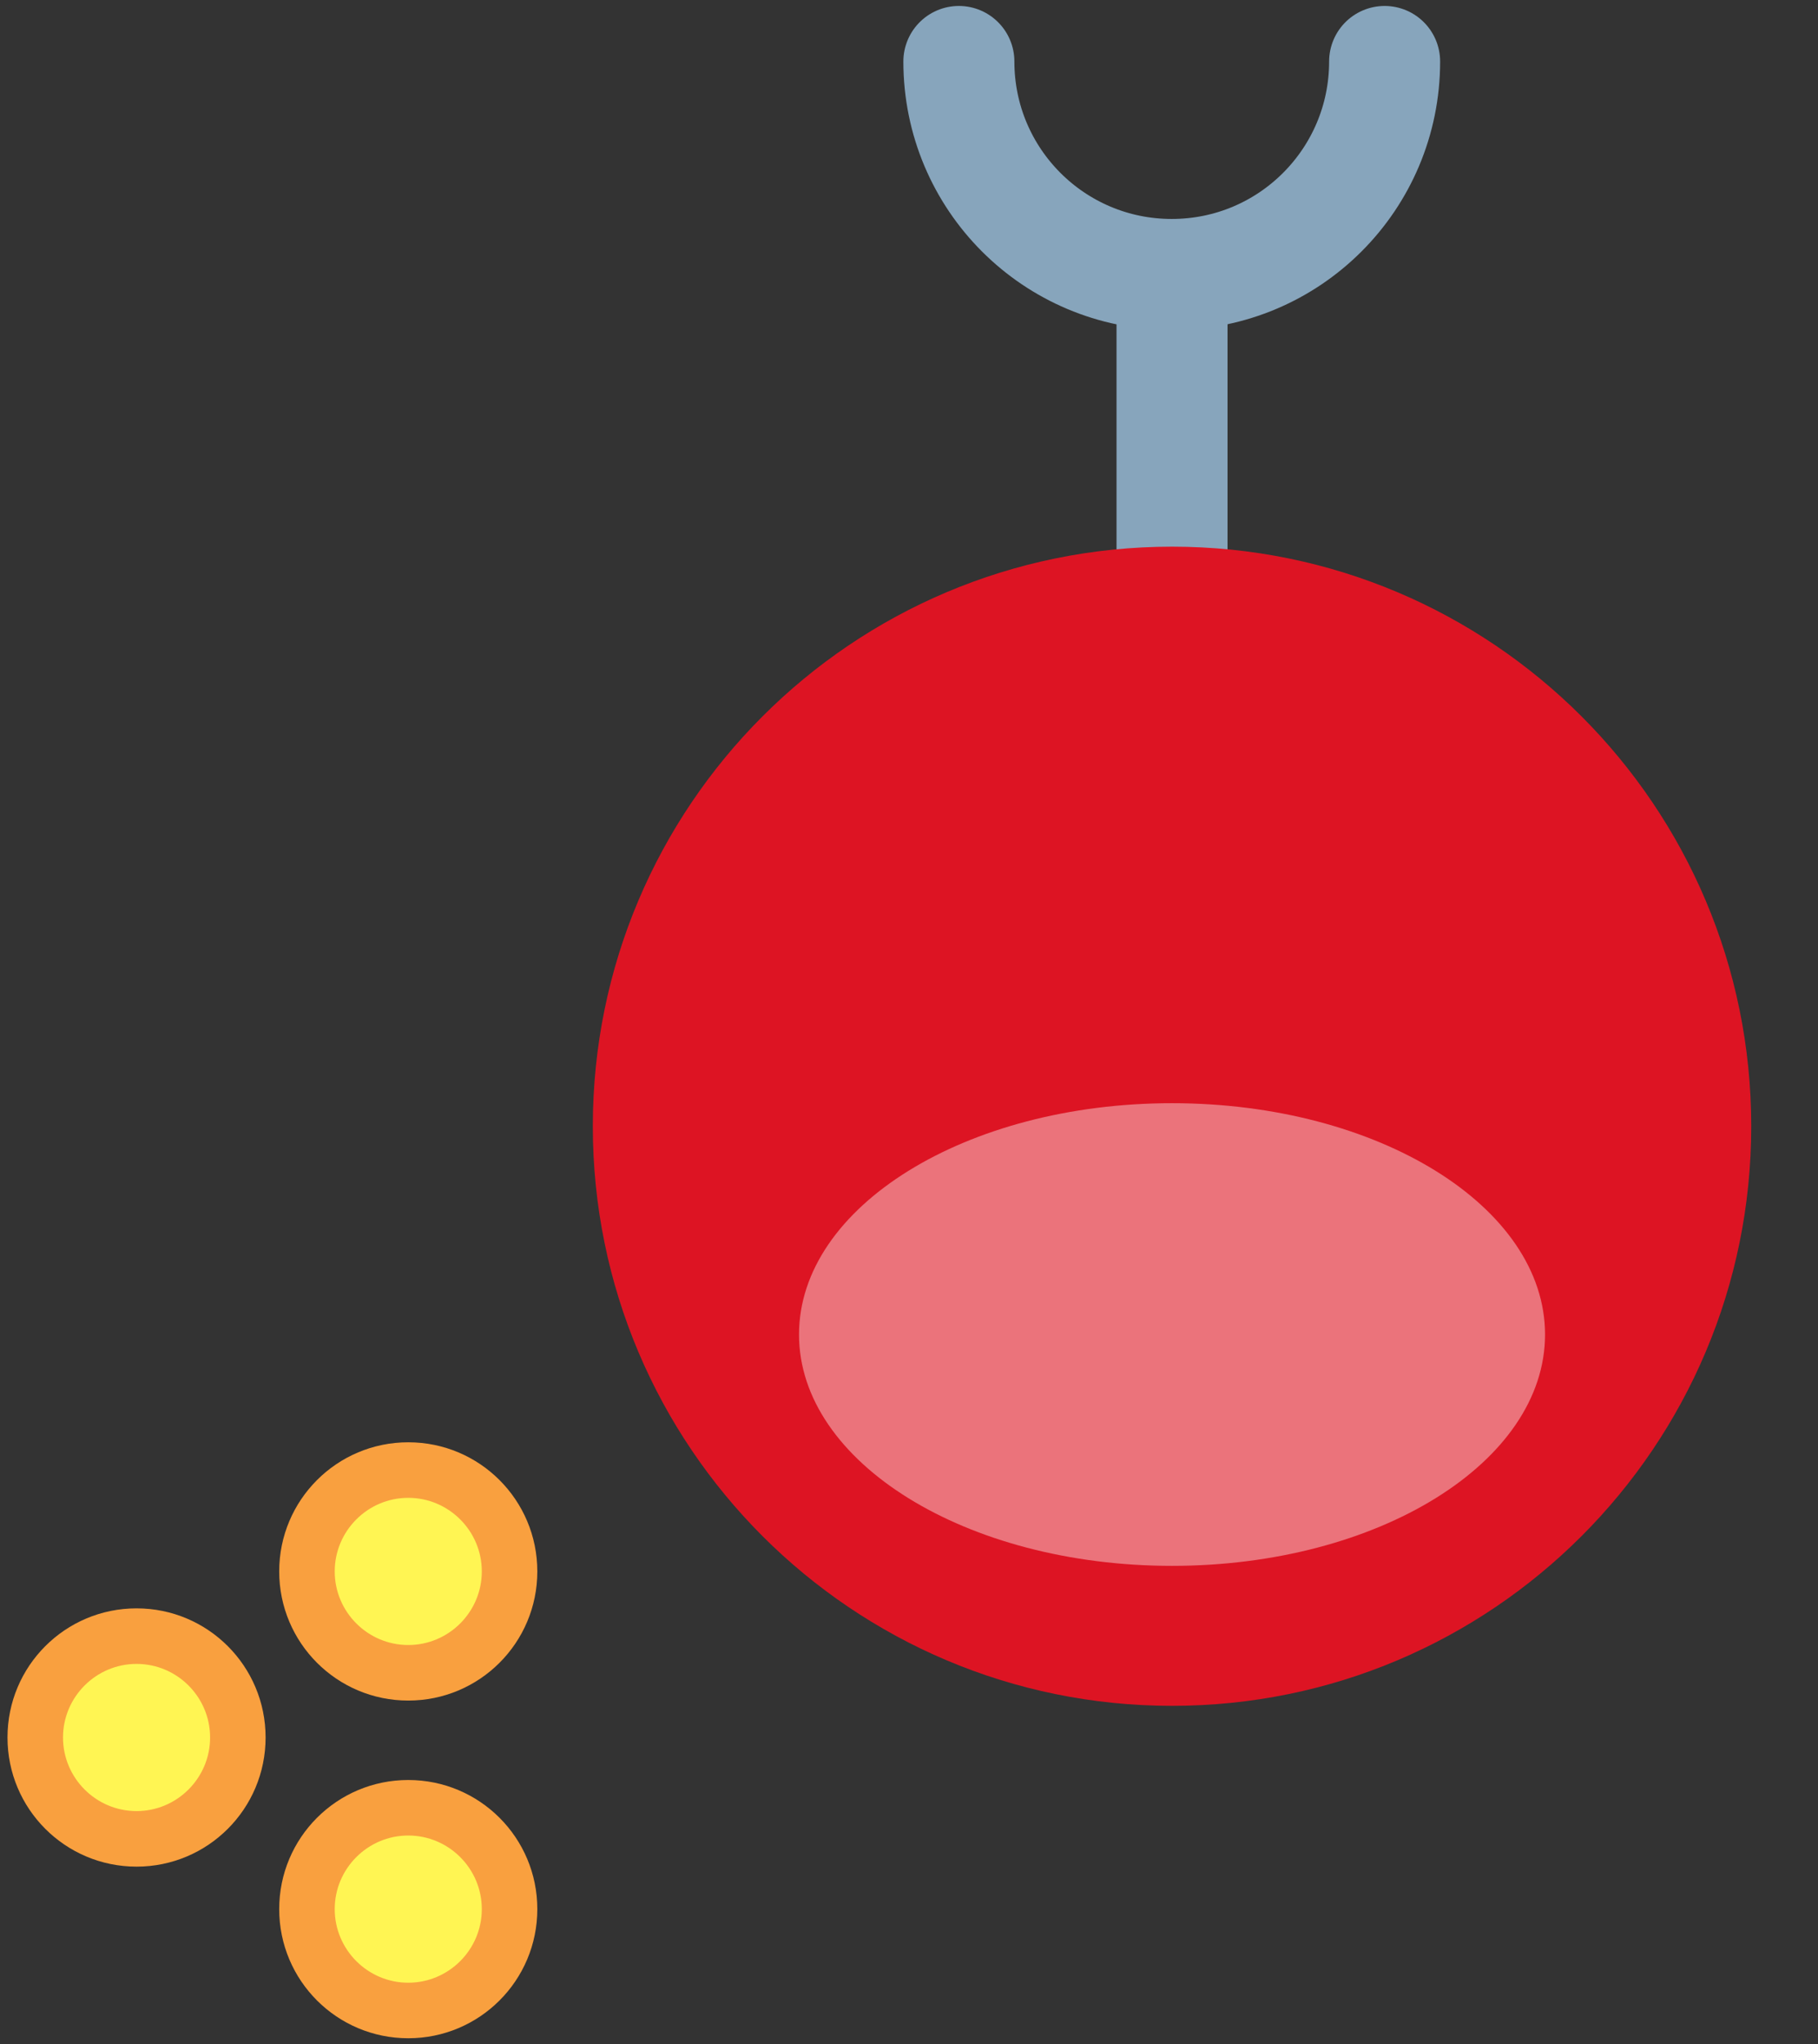
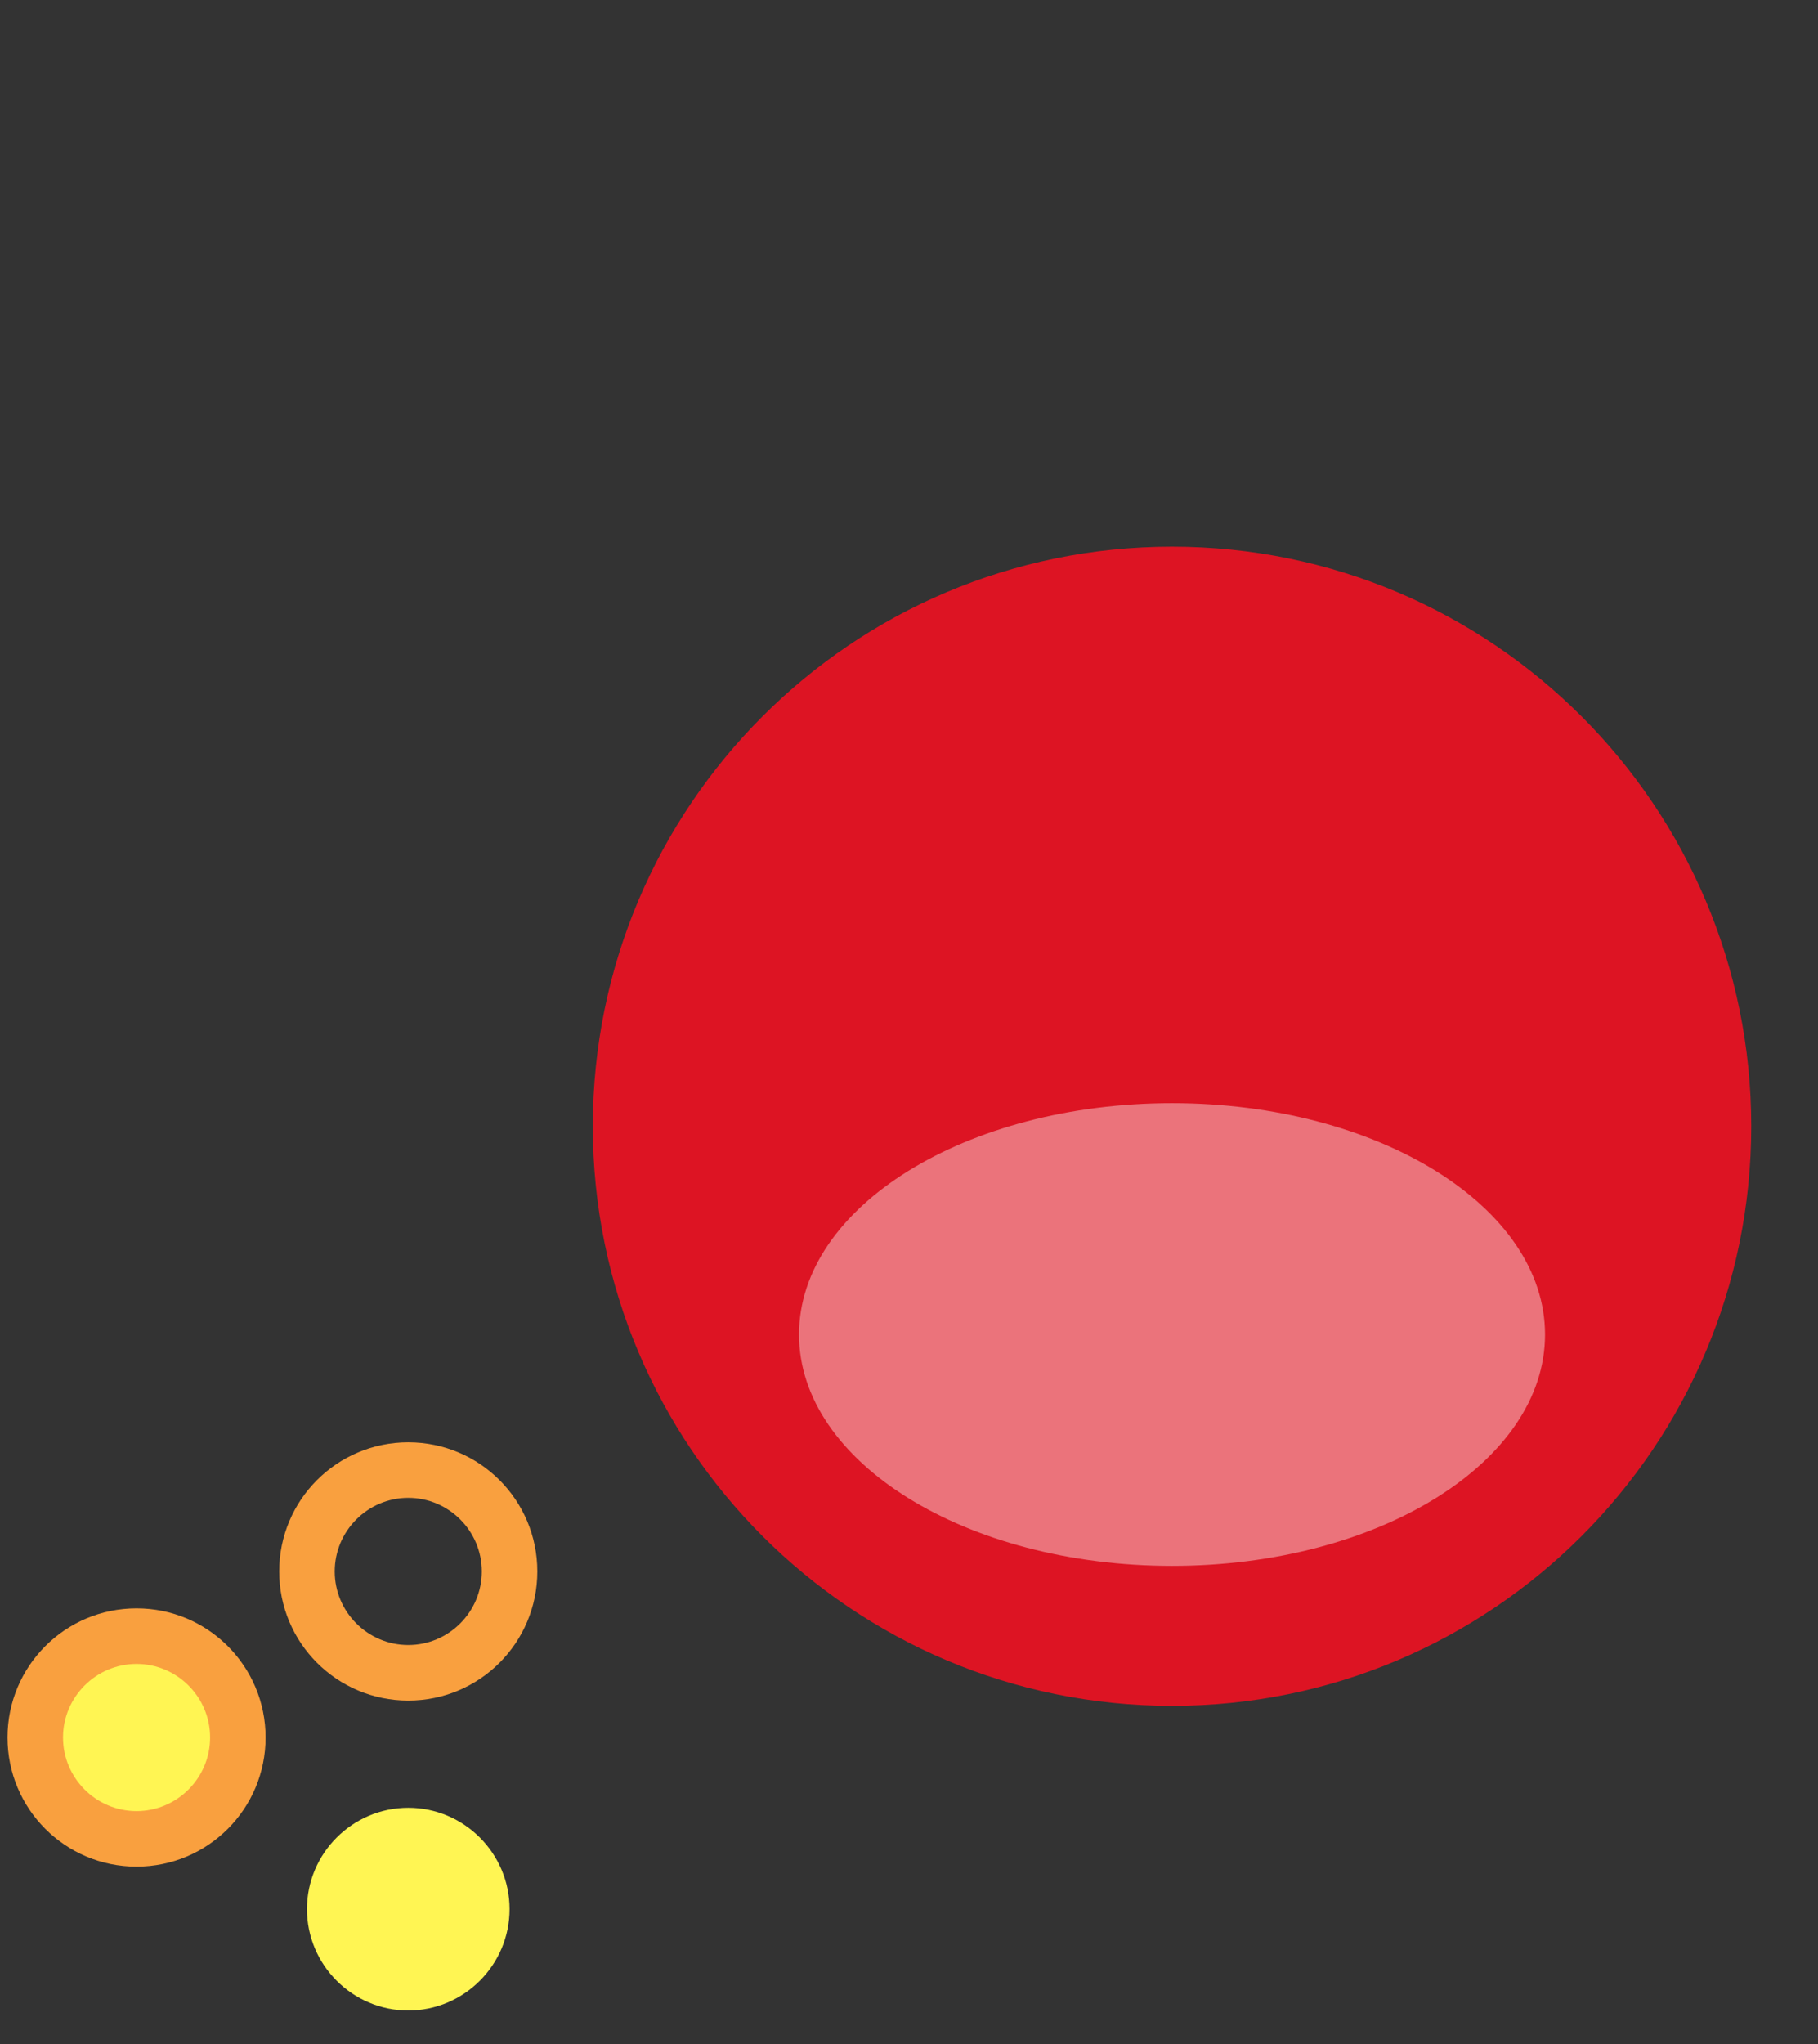
<svg xmlns="http://www.w3.org/2000/svg" width="97" height="109" viewBox="0 0 97 109" fill="none">
  <rect x="0" y="0" width="97" height="109" fill="#333333" stroke="none" />
  <g clip-path="url(#clip0_6831_239644)">
-     <path d="M62.534 48.311V16.873" stroke="#87A5BC" stroke-width="5.923" stroke-linecap="round" stroke-linejoin="round" />
-     <path d="M73.877 3.279C73.877 9.558 68.798 14.637 62.519 14.637C56.24 14.637 51.161 9.558 51.161 3.279" stroke="#87A5BC" stroke-width="5.923" stroke-linecap="round" stroke-linejoin="round" />
    <path d="M62.534 90.958C79.602 90.958 93.438 77.121 93.438 60.053C93.438 42.986 79.602 29.149 62.534 29.149C45.466 29.149 31.63 42.986 31.63 60.053C31.63 77.121 45.466 90.958 62.534 90.958Z" fill="#DD1423" />
    <path d="M62.534 83.494C73.526 83.494 82.436 77.971 82.436 71.159C82.436 64.346 73.526 58.824 62.534 58.824C51.543 58.824 42.632 64.346 42.632 71.159C42.632 77.971 51.543 83.494 62.534 83.494Z" fill="#EB737B" />
-     <path d="M21.783 89.21C18.806 89.21 16.378 86.782 16.378 83.805C16.378 80.829 18.806 78.401 21.783 78.401C24.759 78.401 27.188 80.829 27.188 83.805C27.188 86.782 24.759 89.21 21.783 89.21Z" fill="#FFF553" />
    <path d="M21.783 79.867C23.945 79.867 25.707 81.629 25.707 83.791C25.707 85.953 23.945 87.715 21.783 87.715C19.621 87.715 17.859 85.953 17.859 83.791C17.859 81.629 19.621 79.867 21.783 79.867ZM21.783 76.905C17.977 76.905 14.897 79.985 14.897 83.791C14.897 87.597 17.977 90.677 21.783 90.677C25.589 90.677 28.669 87.597 28.669 83.791C28.669 79.985 25.589 76.905 21.783 76.905Z" fill="#F9A03F" />
    <path d="M21.783 107.203C18.806 107.203 16.378 104.774 16.378 101.798C16.378 98.822 18.806 96.393 21.783 96.393C24.759 96.393 27.188 98.822 27.188 101.798C27.188 104.774 24.759 107.203 21.783 107.203Z" fill="#FFF553" />
-     <path d="M21.783 97.873C23.945 97.873 25.707 99.635 25.707 101.797C25.707 103.959 23.945 105.721 21.783 105.721C19.621 105.721 17.859 103.959 17.859 101.797C17.859 99.635 19.621 97.873 21.783 97.873ZM21.783 94.912C17.977 94.912 14.897 97.992 14.897 101.797C14.897 105.603 17.977 108.683 21.783 108.683C25.589 108.683 28.669 105.603 28.669 101.797C28.669 97.992 25.589 94.912 21.783 94.912Z" fill="#F9A03F" />
    <path d="M7.286 98.051C4.31 98.051 1.881 95.623 1.881 92.646C1.881 89.67 4.31 87.242 7.286 87.242C10.262 87.242 12.691 89.67 12.691 92.646C12.691 95.623 10.262 98.051 7.286 98.051Z" fill="#FFF553" />
    <path d="M7.286 88.722C9.448 88.722 11.21 90.484 11.21 92.646C11.21 94.808 9.448 96.57 7.286 96.57C5.124 96.57 3.362 94.808 3.362 92.646C3.362 90.484 5.124 88.722 7.286 88.722ZM7.286 85.76C3.48 85.76 0.4 88.84 0.4 92.646C0.4 96.452 3.48 99.532 7.286 99.532C11.091 99.532 14.171 96.452 14.171 92.646C14.171 88.84 11.091 85.76 7.286 85.76Z" fill="#F9A03F" />
  </g>
  <defs>
    <clipPath id="clip0_6831_239644">
      <rect width="96" height="108.365" fill="white" transform="translate(0.4 0.318)" />
    </clipPath>
  </defs>
</svg>